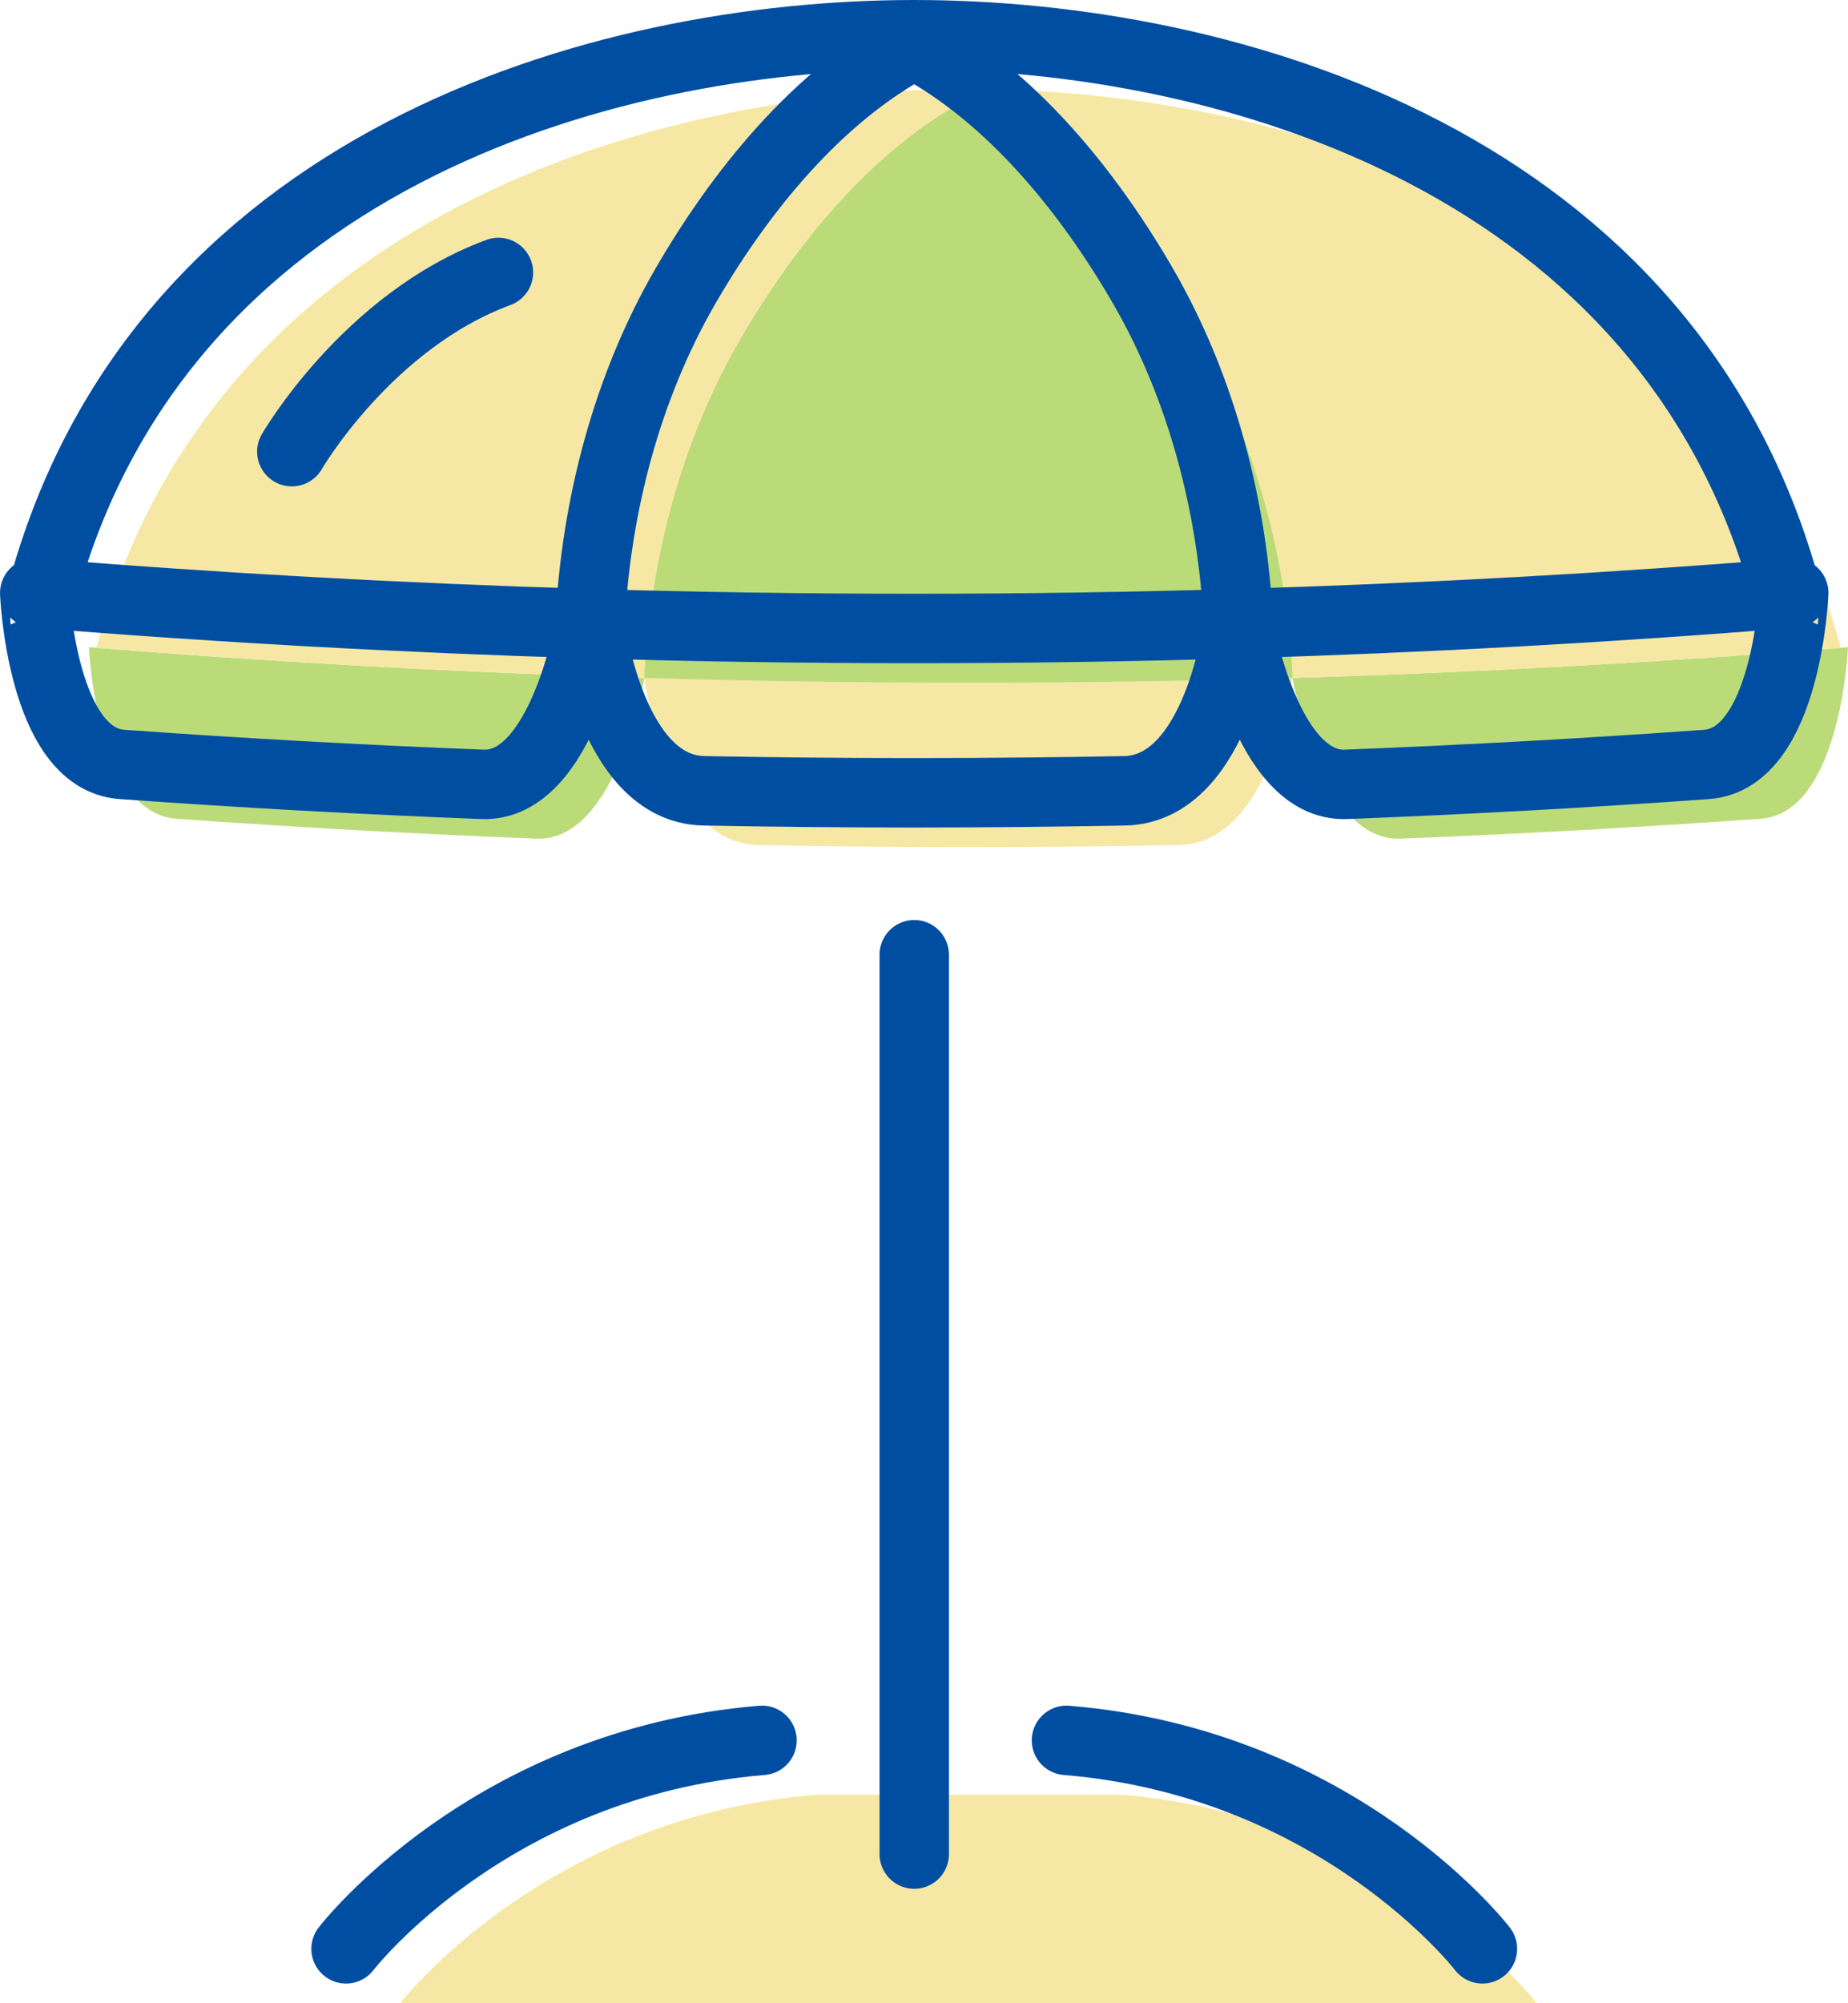
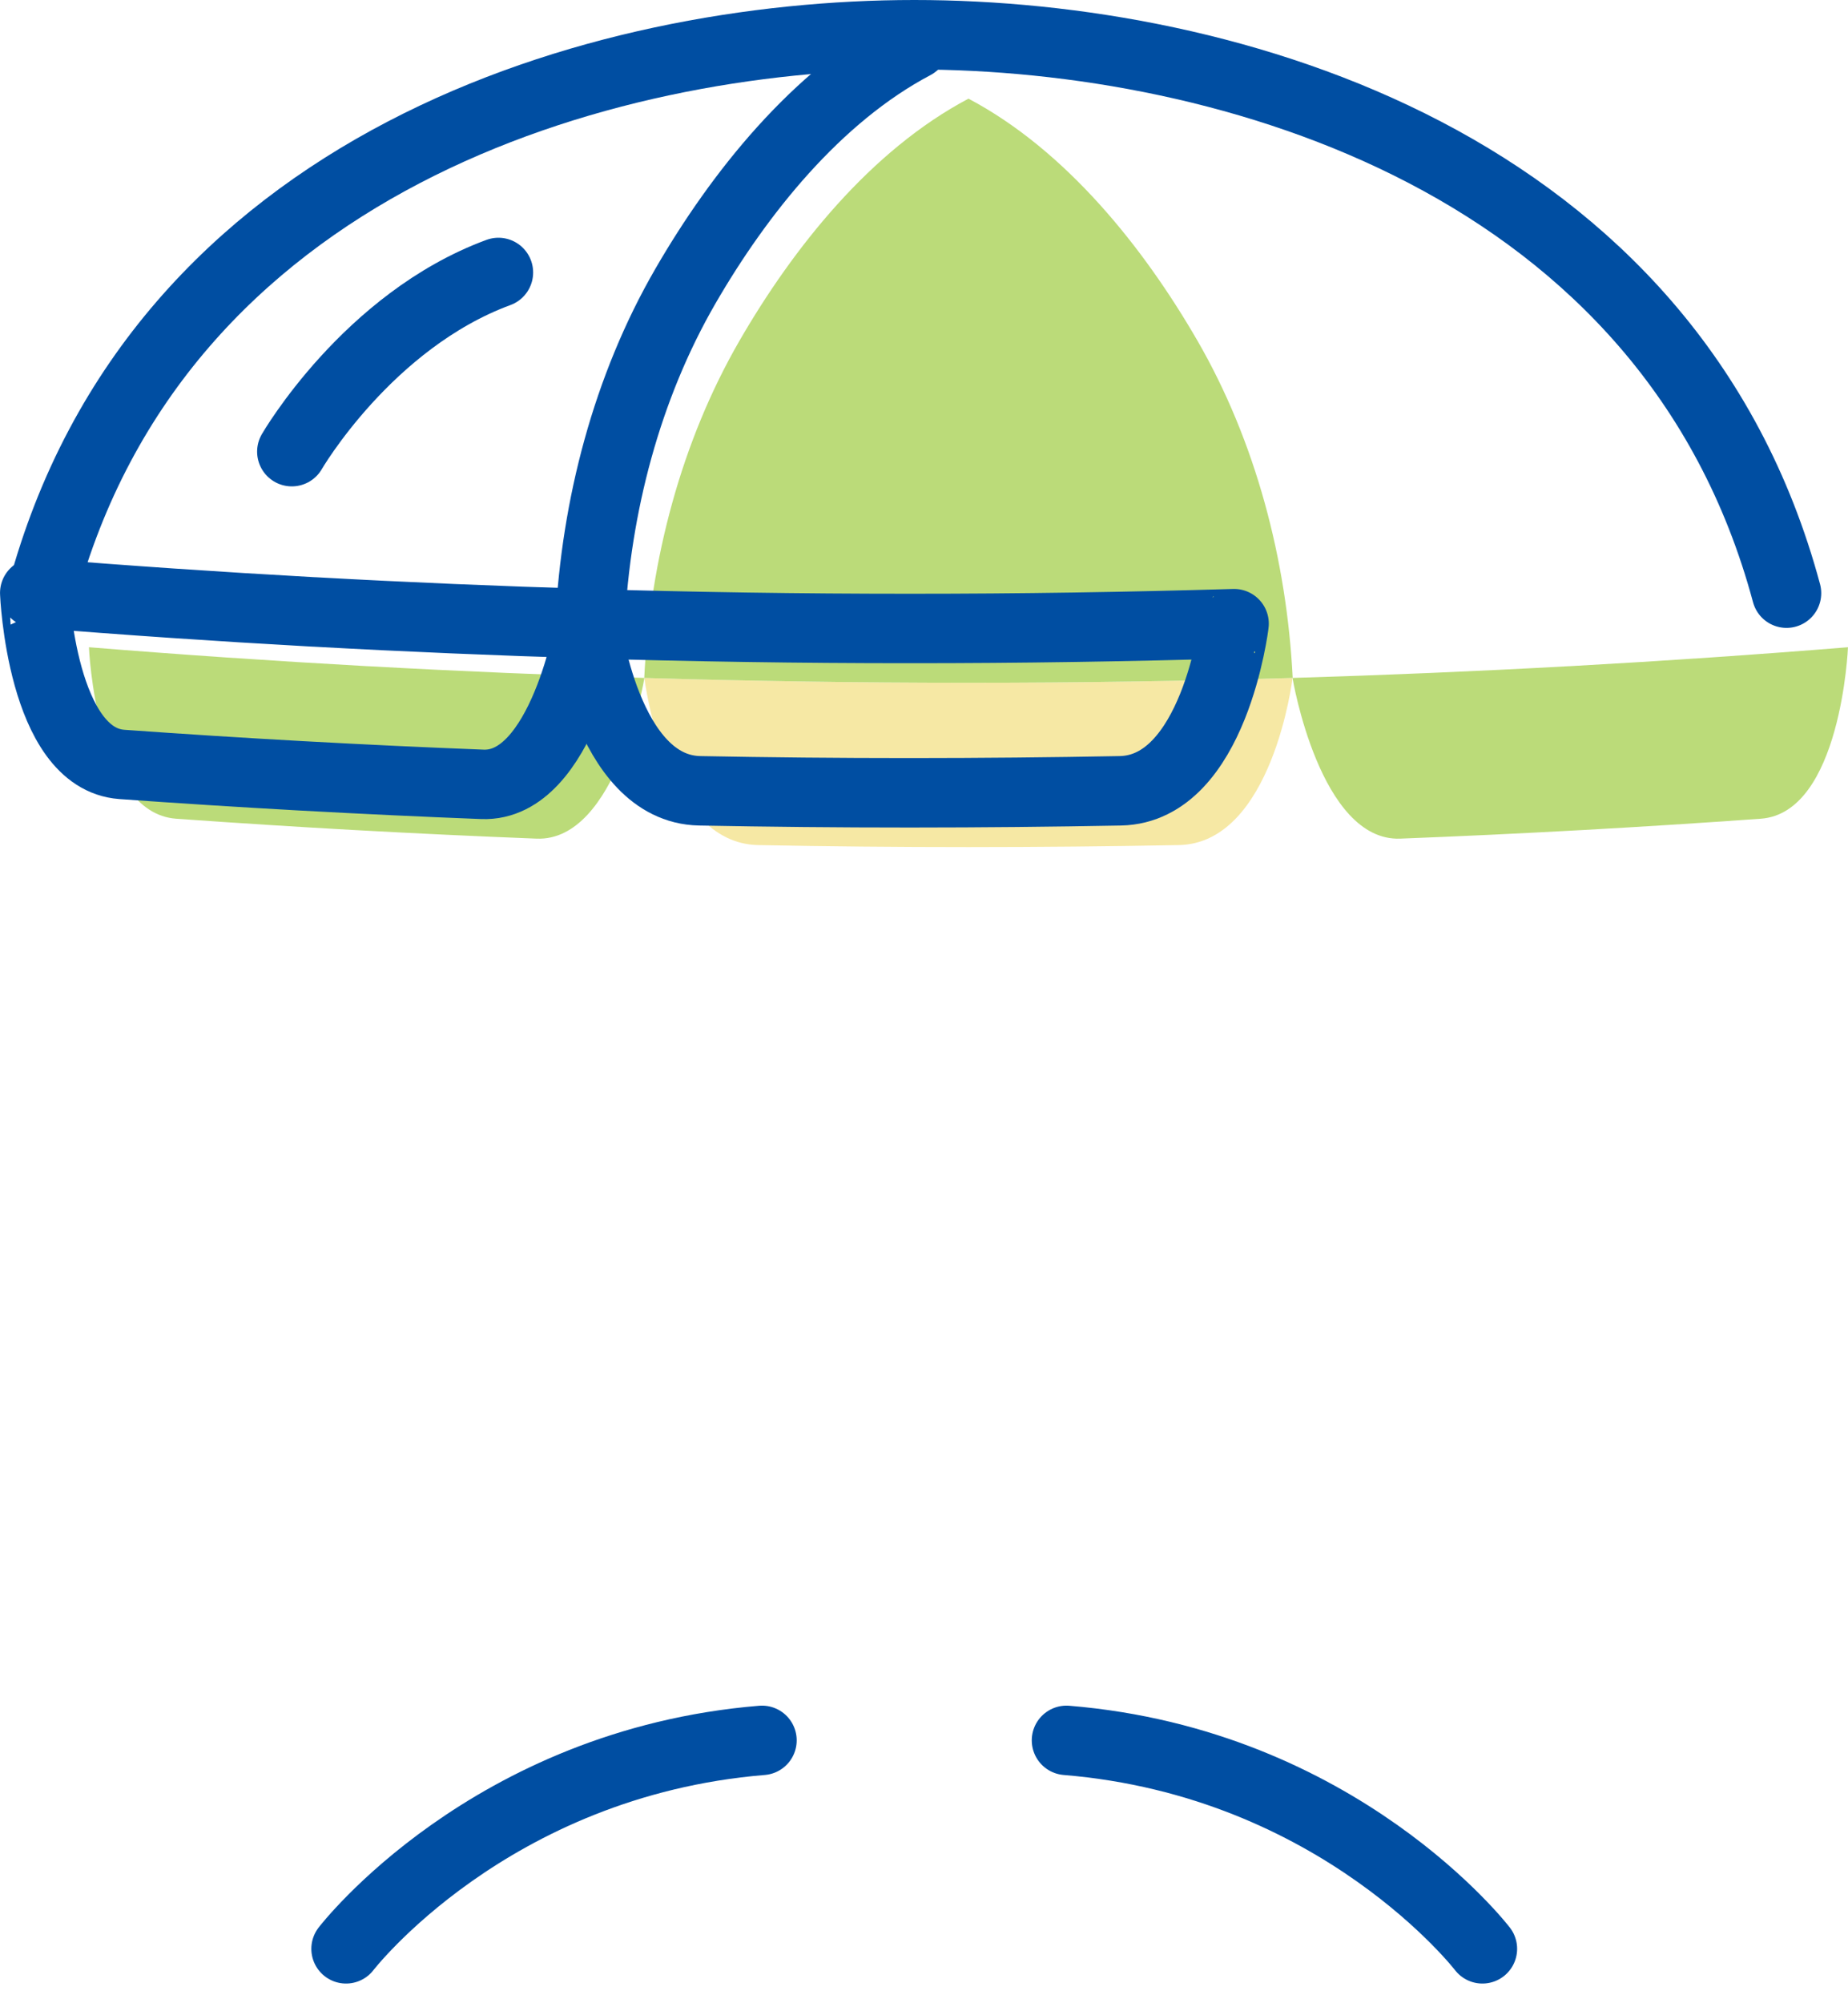
<svg xmlns="http://www.w3.org/2000/svg" id="_レイヤー_2" width="66.563" height="72.105" viewBox="0 0 66.563 72.105">
  <defs>
    <style>.cls-1{fill:#f6e8a4;}.cls-2{fill:none;stroke:#004ea2;stroke-linecap:round;stroke-linejoin:round;stroke-width:2.5px;}.cls-3{fill:#bbdb79;}</style>
  </defs>
  <g id="_レイヤー_11">
    <path class="cls-1" d="M34.807,24.577h.152c3.866,0,7.732-.059,11.597-.173.004-.003-.721,5.948-4.095,6.016-2.5.047-5,.071-7.5.072h-.155c-2.501,0-5.002-.024-7.502-.072-3.375-.068-4.098-6.019-4.094-6.016,3.865.115,7.732.173,11.598.173Z" />
    <path class="cls-3" d="M56.501,23.982c.043-.002.087-.005.13-.007,3.313-.184,6.624-.409,9.931-.677.003-.003-.249,5.963-3.139,6.173-2.141.153-4.282.289-6.424.408-.044.002-.088.005-.133.007-2.143.118-4.287.219-6.431.302-2.894.11-3.883-5.787-3.879-5.785,3.316-.099,6.631-.239,9.944-.422Z" />
    <path class="cls-3" d="M13.265,23.982c-.043-.002-.087-.005-.13-.007-3.313-.184-6.624-.409-9.931-.677-.003-.003.249,5.963,3.139,6.173,2.141.153,4.282.289,6.424.408.044.002.088.005.133.007,2.143.118,4.287.219,6.431.302,2.894.11,3.883-5.787,3.88-5.785-3.316-.099-6.631-.239-9.944-.422Z" />
-     <path class="cls-1" d="M55.349,72.105s-5.145-6.694-14.982-7.504h-10.968c-9.837.81-14.982,7.504-14.982,7.504h40.931Z" />
-     <path class="cls-1" d="M34.96,24.577c3.866,0,7.732-.059,11.597-.173,3.316-.098,6.631-.239,9.944-.422.043-.002.087-.005.131-.007,3.226-.179,6.45-.399,9.671-.657v-.011C62.131,7.788,46.202,3.204,34.886,3.204S7.634,7.79,3.467,23.317c3.22.258,6.443.478,9.668.657.044.002.087.005.13.007,3.313.182,6.628.323,9.944.422,3.865.115,7.732.173,11.598.173h.152Z" />
    <path class="cls-3" d="M34.883,3.552c-3.524,1.86-6.318,5.378-8.244,8.707-2.101,3.632-3.22,7.894-3.434,12.145h0s.003,0,.005,0c3.865.115,7.732.173,11.598.173h.152c3.866,0,7.732-.059,11.597-.173.002,0,.004,0,.005,0h0c-.215-4.251-1.333-8.513-3.434-12.145-1.926-3.329-4.72-6.846-8.244-8.707Z" />
-     <path class="cls-2" d="M32.854,22.623h.152c3.866,0,7.732-.059,11.597-.173.004-.003-.721,5.948-4.095,6.016-2.5.047-5,.071-7.5.072h-.155c-2.501,0-5.002-.024-7.502-.072-3.375-.068-4.098-6.019-4.095-6.016,3.865.115,7.732.173,11.598.173Z" />
-     <path class="cls-2" d="M54.547,22.028c.043-.002.087-.005.131-.007,3.313-.184,6.623-.409,9.931-.677.003-.003-.249,5.963-3.139,6.173-2.141.153-4.282.289-6.424.408-.044.002-.088.005-.133.007-2.143.118-4.286.219-6.431.302-2.894.11-3.883-5.787-3.879-5.785,3.316-.099,6.631-.239,9.944-.422Z" />
+     <path class="cls-2" d="M32.854,22.623c3.866,0,7.732-.059,11.597-.173.004-.003-.721,5.948-4.095,6.016-2.5.047-5,.071-7.5.072h-.155c-2.501,0-5.002-.024-7.502-.072-3.375-.068-4.098-6.019-4.095-6.016,3.865.115,7.732.173,11.598.173Z" />
    <path class="cls-2" d="M11.312,22.028c-.043-.002-.087-.005-.13-.007-3.313-.184-6.624-.409-9.931-.677-.003-.003.249,5.963,3.139,6.173,2.141.153,4.282.289,6.424.408.044.002.088.005.133.007,2.143.118,4.287.219,6.431.302,2.894.11,3.883-5.787,3.88-5.785-3.316-.099-6.631-.239-9.944-.422Z" />
-     <path class="cls-2" d="M44.608,22.45c-.215-4.251-1.333-8.513-3.434-12.145-1.926-3.329-4.72-6.846-8.244-8.706" />
    <path class="cls-2" d="M21.251,22.45c.215-4.251,1.333-8.513,3.434-12.145,1.926-3.329,4.72-6.846,8.244-8.706" />
-     <line class="cls-2" x1="32.93" y1="34.367" x2="32.93" y2="66.74" />
    <path class="cls-2" d="M12.464,70.151s5.145-6.694,14.982-7.504" />
    <path class="cls-2" d="M53.395,70.151s-5.145-6.694-14.982-7.504" />
    <path class="cls-2" d="M64.349,21.352C60.177,5.834,44.248,1.25,32.933,1.25S5.672,5.839,1.51,21.375" />
    <path class="cls-2" d="M10.511,16.258s2.729-4.713,7.442-6.45" />
  </g>
</svg>